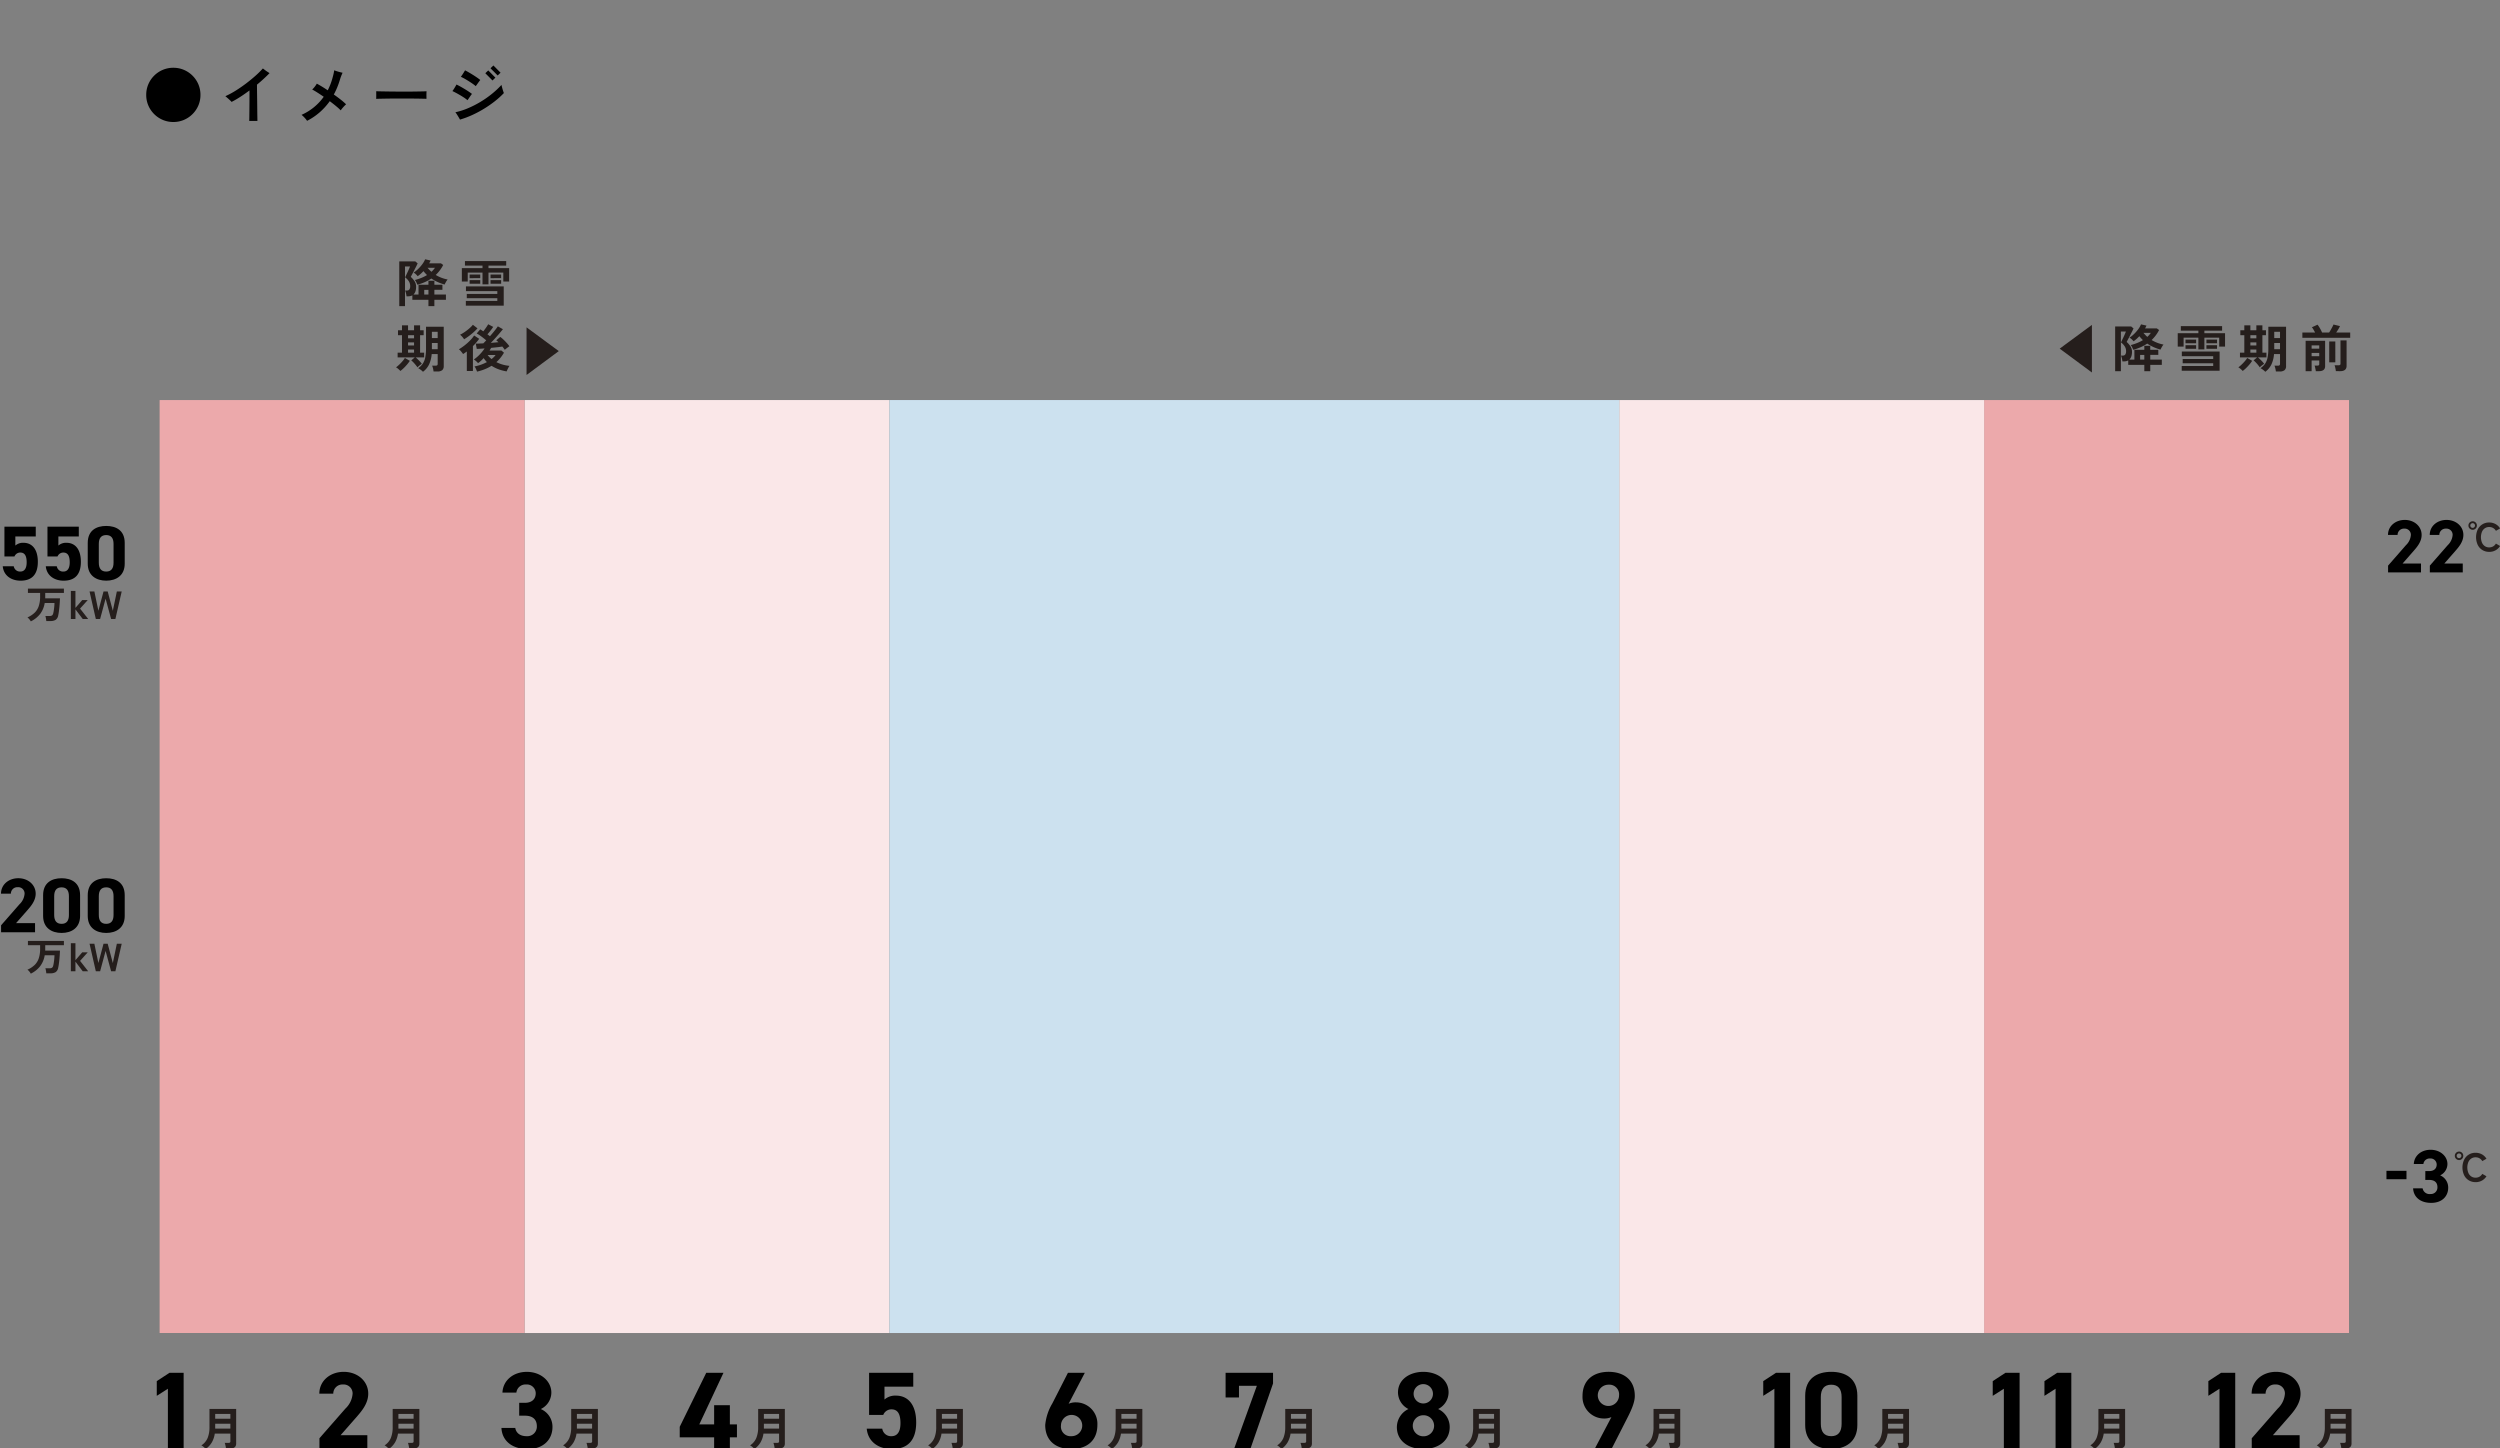
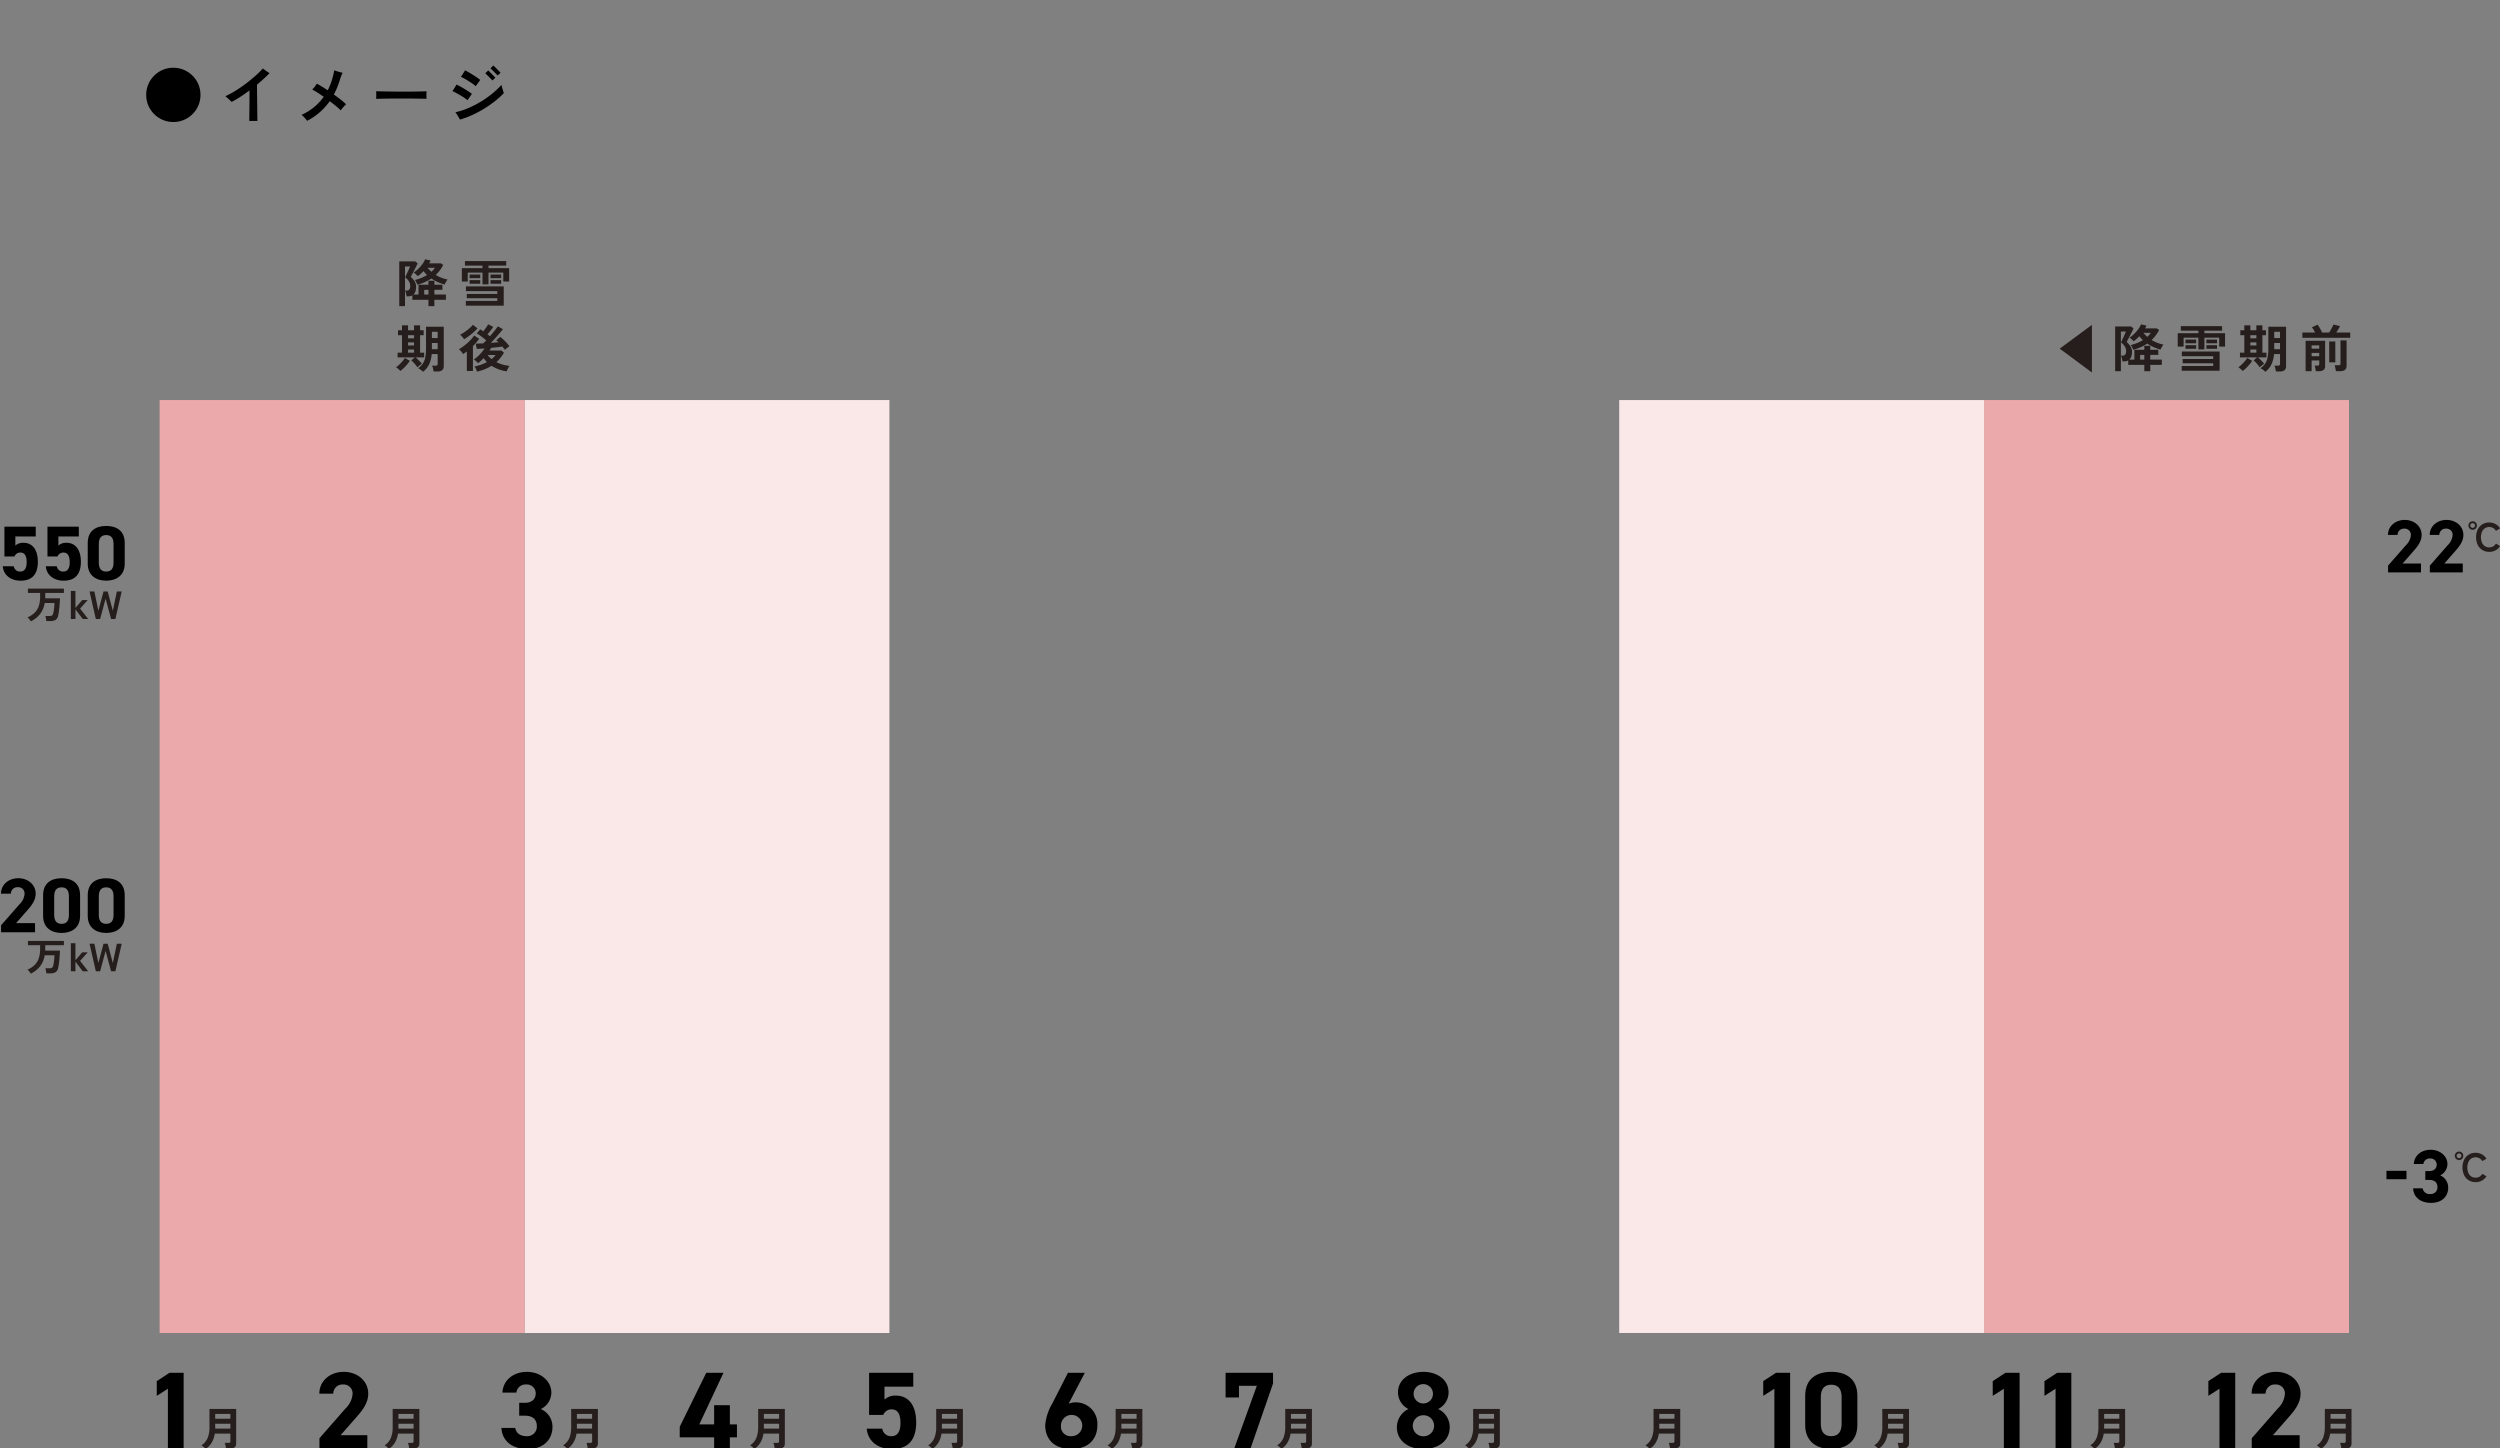
<svg xmlns="http://www.w3.org/2000/svg" width="649" height="376" viewBox="0 0 649 376">
  <rect x="0" y="0" width="649" height="376" fill="#808080" stroke="none" />
  <defs>
    <clipPath id="clip-path">
      <rect id="長方形_1903" data-name="長方形 1903" width="649" height="376" transform="translate(-3362 1970)" fill="#fff" stroke="#707070" stroke-width="1" />
    </clipPath>
  </defs>
  <g id="point_img_decarbon1-1_01" transform="translate(3362 -1970)" clip-path="url(#clip-path)">
    <g id="point_img_decarbon1-1_01-2" data-name="point_img_decarbon1-1_01" transform="translate(-3638 1789.712)">
      <path id="パス_34661" data-name="パス 34661" d="M8,.96A6.922,6.922,0,0,1,5.264.416,7.043,7.043,0,0,1,3.016-1.1,7.043,7.043,0,0,1,1.5-3.344,6.922,6.922,0,0,1,.96-6.08,6.922,6.922,0,0,1,1.5-8.816a7.043,7.043,0,0,1,1.512-2.248,7.043,7.043,0,0,1,2.248-1.512A6.922,6.922,0,0,1,8-13.12a6.922,6.922,0,0,1,2.736.544,7.043,7.043,0,0,1,2.248,1.512A7.043,7.043,0,0,1,14.5-8.816,6.922,6.922,0,0,1,15.04-6.08,6.922,6.922,0,0,1,14.5-3.344,7.043,7.043,0,0,1,12.984-1.1,7.043,7.043,0,0,1,10.736.416,6.922,6.922,0,0,1,8,.96ZM27.7.688q.016-.3.024-.944t.016-1.5q.008-.856.016-1.816t.008-1.9v-1.76q-1.2.9-2.384,1.664A24.775,24.775,0,0,1,23.12-4.256a5.166,5.166,0,0,0-.464-.472q-.32-.3-.648-.584t-.5-.432a21.825,21.825,0,0,0,2.68-1.44q1.384-.864,2.7-1.864t2.448-2.008a23.894,23.894,0,0,0,1.912-1.888q.192.16.512.4t.664.464q.344.224.552.352a40.172,40.172,0,0,1-3.264,2.992q0,.832.016,1.936t.032,2.28q.016,1.176.024,2.248t.024,1.856q.016.784.016,1.1ZM42.72.656a6.209,6.209,0,0,0-.648-.808A7.132,7.132,0,0,0,41.28-.9a13.991,13.991,0,0,0,5.76-4.688q-.832-.576-1.608-1.072t-1.384-.816a5.572,5.572,0,0,0,.632-.688,6.256,6.256,0,0,0,.568-.832A32.455,32.455,0,0,1,48.08-7.264a16.057,16.057,0,0,0,1.248-3.248q.128-.448.248-.96t.184-.992a10.827,10.827,0,0,0,1.072.36q.64.184,1.1.28-.16.336-.352.824t-.368,1.08q-.3.992-.688,1.928a18.273,18.273,0,0,1-.864,1.816q.96.672,1.8,1.336a16.092,16.092,0,0,1,1.384,1.208,7.994,7.994,0,0,0-.76.768,7.911,7.911,0,0,0-.632.8,15.381,15.381,0,0,0-1.216-1.1q-.752-.624-1.632-1.28a16.978,16.978,0,0,1-2.576,2.856A16.208,16.208,0,0,1,42.72.656Zm17.936-5.7q.016-.224.016-.608v-.768q0-.384-.016-.608.3.016,1.08.032t1.856.032q1.08.016,2.312.024t2.464.008q1.232,0,2.328-.016t1.9-.032q.8-.016,1.136-.048-.016.208-.024.592t0,.776q.008.392.008.6-.4-.016-1.176-.032T70.728-5.12q-1.032-.016-2.192-.016H66.192q-1.184,0-2.256.016t-1.928.032Q61.152-5.072,60.656-5.04ZM82.416.336q-.112-.208-.344-.6T81.6-1.032a4.418,4.418,0,0,0-.384-.536,18.3,18.3,0,0,0,3.2-1.016,25.253,25.253,0,0,0,3.216-1.624,26.315,26.315,0,0,0,3-2.08,22.365,22.365,0,0,0,2.552-2.384q.032.176.112.488t.176.648q.1.336.192.608a3.808,3.808,0,0,0,.144.368,21.184,21.184,0,0,1-2.336,2.12,29.223,29.223,0,0,1-2.8,1.944,28.84,28.84,0,0,1-3.08,1.64A23.573,23.573,0,0,1,82.416.336ZM84.368-4.7a11.084,11.084,0,0,0-1.176-.848q-.68-.432-1.4-.832t-1.344-.688a9.566,9.566,0,0,0,.544-.808q.288-.472.512-.888.48.224,1.04.536t1.128.656q.568.344,1.056.672t.792.568q-.24.3-.576.792T84.368-4.7Zm2.144-3.648a13.337,13.337,0,0,0-1.168-.864q-.672-.448-1.376-.864a14.92,14.92,0,0,0-1.328-.7q.256-.336.552-.8t.536-.88q.464.24,1.016.56t1.112.672q.56.352,1.04.688t.784.592q-.24.288-.584.776T86.512-8.352Zm4.336-1.472-.32-.328q-.272-.28-.616-.624l-.616-.616a4.261,4.261,0,0,1-.3-.32l.752-.72.32.32q.272.272.608.616t.608.616l.32.32Zm1.344-1.3-.224-.224q-.192-.192-.448-.456T91-12.32q-.264-.256-.448-.448l-.216-.224.752-.72.32.32q.272.272.608.616t.608.616l.32.32Z" transform="translate(313 211)" />
      <path id="パス_30125" data-name="パス 30125" d="M485.457,117.013H476.91V115.26l4.635-5.3a4.061,4.061,0,0,0,1.284-2.668,1.6,1.6,0,0,0-1.726-1.636,1.631,1.631,0,0,0-1.726,1.636h-2.488c0-2.317,1.967-3.894,4.354-3.894,2.488,0,4.375,1.675,4.375,3.894,0,1.772-1.2,3.154-2.087,4.166l-2.85,3.252h4.775Z" transform="translate(419.035 211.863)" />
      <path id="パス_30126" data-name="パス 30126" d="M493.8,117.013h-8.547V115.26l4.635-5.3a4.061,4.061,0,0,0,1.284-2.668,1.6,1.6,0,0,0-1.726-1.636,1.631,1.631,0,0,0-1.726,1.636H485.23c0-2.317,1.967-3.894,4.354-3.894,2.488,0,4.375,1.675,4.375,3.894,0,1.772-1.2,3.154-2.087,4.166l-2.85,3.252H493.8Z" transform="translate(421.532 211.863)" />
      <rect id="長方形_1393" data-name="長方形 1393" width="5.198" height="2.18" transform="translate(895.524 484.234)" />
      <path id="パス_30127" data-name="パス 30127" d="M485.079,234.764H486.1c1.143,0,1.926-.585,1.926-1.714a1.585,1.585,0,0,0-1.726-1.558,1.633,1.633,0,0,0-1.726,1.441h-2.488c.1-2.2,1.966-3.7,4.354-3.7,2.529,0,4.375,1.694,4.375,3.7a3.285,3.285,0,0,1-1.887,2.941,3.434,3.434,0,0,1,2.087,3.212c0,2.18-1.566,3.933-4.414,3.933-2.93,0-4.595-1.6-4.695-3.777h2.466a1.823,1.823,0,0,0,2.048,1.48,1.705,1.705,0,0,0,1.8-1.771c0-1.188-.7-1.889-2.126-1.889h-1.024Z" transform="translate(420.538 249.536)" />
      <path id="パス_30128" data-name="パス 30128" d="M463.787,291.4a5.29,5.29,0,0,0-.525-.509,2.643,2.643,0,0,0-.612-.416,4.3,4.3,0,0,0,1.627-1.924,7.383,7.383,0,0,0,.478-2.827v-4.717h6.931v8.987q0,1.3-1.609,1.3h-1.028c-.017-.14-.043-.3-.079-.492s-.077-.372-.121-.551a2.679,2.679,0,0,0-.139-.434h.98a.675.675,0,0,0,.381-.082.385.385,0,0,0,.114-.329v-1.995h-4.052a6.375,6.375,0,0,1-.75,2.258,5.647,5.647,0,0,1-1.6,1.729m2.456-7.837h3.942v-1.244h-3.942Zm0,2.557h3.942v-1.267h-3.942Z" transform="translate(414.772 265.036)" fill="#251e1c" />
      <path id="パス_30129" data-name="パス 30129" d="M418.55,291.4a5.176,5.176,0,0,0-.526-.509,2.638,2.638,0,0,0-.611-.416,4.3,4.3,0,0,0,1.627-1.924,7.385,7.385,0,0,0,.478-2.827v-4.717h6.93v8.987q0,1.3-1.609,1.3h-1.028c-.016-.14-.042-.3-.078-.492s-.077-.372-.121-.551a2.819,2.819,0,0,0-.139-.434h.98a.679.679,0,0,0,.381-.082.386.386,0,0,0,.114-.329v-1.995H420.9a6.4,6.4,0,0,1-.75,2.258,5.663,5.663,0,0,1-1.6,1.729m2.456-7.837h3.942v-1.244h-3.942Zm0,2.557h3.942v-1.267h-3.942Z" transform="translate(401.229 265.036)" fill="#251e1c" />
      <path id="パス_30130" data-name="パス 30130" d="M375.378,291.4a5.319,5.319,0,0,0-.526-.509,2.639,2.639,0,0,0-.611-.416,4.3,4.3,0,0,0,1.627-1.924,7.385,7.385,0,0,0,.477-2.827v-4.717h6.931v8.987q0,1.3-1.609,1.3h-1.028c-.017-.14-.043-.3-.079-.492s-.077-.372-.121-.551a2.685,2.685,0,0,0-.139-.434h.98a.676.676,0,0,0,.381-.082.386.386,0,0,0,.116-.329v-1.995h-4.053a6.4,6.4,0,0,1-.748,2.258,5.679,5.679,0,0,1-1.6,1.729m2.455-7.837h3.942v-1.244h-3.942Zm0,2.557h3.942v-1.267h-3.942Z" transform="translate(388.303 265.036)" fill="#251e1c" />
      <path id="パス_30131" data-name="パス 30131" d="M329.671,291.4a5.18,5.18,0,0,0-.526-.509,2.638,2.638,0,0,0-.611-.416,4.3,4.3,0,0,0,1.627-1.924,7.383,7.383,0,0,0,.478-2.827v-4.717h6.93v8.987q0,1.3-1.607,1.3h-1.029c-.016-.14-.042-.3-.078-.492s-.077-.372-.121-.551a2.688,2.688,0,0,0-.139-.434h.98a.676.676,0,0,0,.381-.082.386.386,0,0,0,.114-.329v-1.995h-4.052a6.4,6.4,0,0,1-.75,2.258,5.647,5.647,0,0,1-1.6,1.729m2.456-7.837h3.942v-1.244h-3.942Zm0,2.557h3.942v-1.267h-3.942Z" transform="translate(374.619 265.036)" fill="#251e1c" />
      <path id="パス_30132" data-name="パス 30132" d="M256.09,291.4a5.18,5.18,0,0,0-.526-.509,2.639,2.639,0,0,0-.611-.416,4.3,4.3,0,0,0,1.627-1.924,7.383,7.383,0,0,0,.478-2.827v-4.717h6.93v8.987q0,1.3-1.609,1.3h-1.028c-.016-.14-.042-.3-.078-.492s-.077-.372-.121-.551a2.825,2.825,0,0,0-.139-.434h.98a.679.679,0,0,0,.381-.082.386.386,0,0,0,.114-.329v-1.995h-4.052a6.4,6.4,0,0,1-.75,2.258,5.663,5.663,0,0,1-1.6,1.729m2.456-7.837h3.942v-1.244h-3.942Zm0,2.557h3.942v-1.267h-3.942Z" transform="translate(352.59 265.036)" fill="#251e1c" />
      <path id="パス_30133" data-name="パス 30133" d="M293.632,291.4a5.315,5.315,0,0,0-.526-.509,2.639,2.639,0,0,0-.611-.416,4.319,4.319,0,0,0,1.627-1.924,7.385,7.385,0,0,0,.477-2.827v-4.717h6.931v8.987q0,1.3-1.609,1.3h-1.028c-.017-.14-.043-.3-.079-.492s-.077-.372-.121-.551a2.687,2.687,0,0,0-.139-.434h.98a.675.675,0,0,0,.381-.082.386.386,0,0,0,.114-.329v-1.995h-4.052a6.4,6.4,0,0,1-.748,2.258,5.679,5.679,0,0,1-1.6,1.729m2.455-7.837h3.942v-1.244h-3.942Zm0,2.557h3.942v-1.267h-3.942Z" transform="translate(363.83 265.036)" fill="#251e1c" />
      <path id="パス_30134" data-name="パス 30134" d="M222.209,291.4a5.176,5.176,0,0,0-.526-.509,2.612,2.612,0,0,0-.611-.416,4.3,4.3,0,0,0,1.627-1.924,7.383,7.383,0,0,0,.478-2.827v-4.717h6.93v8.987q0,1.3-1.607,1.3h-1.028c-.017-.14-.043-.3-.079-.492s-.077-.372-.121-.551a2.684,2.684,0,0,0-.139-.434h.98a.675.675,0,0,0,.381-.082.386.386,0,0,0,.114-.329v-1.995h-4.051a6.4,6.4,0,0,1-.75,2.258,5.647,5.647,0,0,1-1.6,1.729m2.456-7.837h3.942v-1.244h-3.942Zm0,2.557h3.942v-1.267h-3.942Z" transform="translate(342.447 265.036)" fill="#251e1c" />
      <path id="パス_30135" data-name="パス 30135" d="M186.357,291.4a5.18,5.18,0,0,0-.526-.509,2.612,2.612,0,0,0-.611-.416,4.3,4.3,0,0,0,1.627-1.924,7.384,7.384,0,0,0,.478-2.827v-4.717h6.93v8.987q0,1.3-1.607,1.3h-1.028c-.017-.14-.043-.3-.079-.492s-.077-.372-.121-.551a2.685,2.685,0,0,0-.139-.434h.98a.676.676,0,0,0,.381-.082.386.386,0,0,0,.114-.329v-1.995H188.7a6.4,6.4,0,0,1-.75,2.258,5.647,5.647,0,0,1-1.6,1.729m2.456-7.837h3.942v-1.244h-3.942Zm0,2.557h3.942v-1.267h-3.942Z" transform="translate(331.713 265.036)" fill="#251e1c" />
      <path id="パス_30136" data-name="パス 30136" d="M150.787,291.4a5.176,5.176,0,0,0-.526-.509,2.639,2.639,0,0,0-.611-.416,4.3,4.3,0,0,0,1.627-1.924,7.383,7.383,0,0,0,.478-2.827v-4.717h6.93v8.987q0,1.3-1.609,1.3h-1.028c-.016-.14-.042-.3-.078-.492s-.077-.372-.122-.551a2.563,2.563,0,0,0-.139-.434h.98a.673.673,0,0,0,.381-.082.386.386,0,0,0,.116-.329v-1.995h-4.051a6.428,6.428,0,0,1-.75,2.258,5.663,5.663,0,0,1-1.6,1.729m2.456-7.837h3.942v-1.244h-3.942Zm0,2.557h3.942v-1.267h-3.942Z" transform="translate(321.063 265.036)" fill="#251e1c" />
      <path id="パス_30137" data-name="パス 30137" d="M113.433,291.4a5.288,5.288,0,0,0-.525-.509,2.643,2.643,0,0,0-.612-.416,4.3,4.3,0,0,0,1.627-1.924,7.384,7.384,0,0,0,.478-2.827v-4.717h6.931v8.987q0,1.3-1.609,1.3H118.7c-.017-.14-.043-.3-.079-.492s-.077-.372-.121-.551a2.686,2.686,0,0,0-.139-.434h.98a.676.676,0,0,0,.381-.082.386.386,0,0,0,.114-.329v-1.995H115.78a6.377,6.377,0,0,1-.75,2.258,5.647,5.647,0,0,1-1.6,1.729m2.456-7.837h3.942v-1.244h-3.942Zm0,2.557h3.942v-1.267h-3.942Z" transform="translate(309.88 265.036)" fill="#251e1c" />
      <path id="パス_30138" data-name="パス 30138" d="M77.769,291.4a5.177,5.177,0,0,0-.526-.509,2.639,2.639,0,0,0-.611-.416,4.3,4.3,0,0,0,1.627-1.924,7.385,7.385,0,0,0,.477-2.827v-4.717h6.931v8.987q0,1.3-1.609,1.3H83.03c-.017-.14-.042-.3-.078-.492s-.077-.372-.121-.551a2.549,2.549,0,0,0-.14-.434h.98a.67.67,0,0,0,.381-.082.382.382,0,0,0,.116-.329v-1.995H80.116a6.428,6.428,0,0,1-.75,2.258,5.647,5.647,0,0,1-1.6,1.729m2.456-7.837h3.942v-1.244H80.225Zm0,2.557h3.942v-1.267H80.225Z" transform="translate(299.203 265.036)" fill="#251e1c" />
      <path id="パス_30139" data-name="パス 30139" d="M447.973,293.33h-4.087v-15.4L441,279.768v-3.823l3.3-2.152h3.677Z" transform="translate(408.29 262.876)" />
      <path id="パス_30140" data-name="パス 30140" d="M462.108,293.389H449.676v-2.548l6.741-7.7a5.9,5.9,0,0,0,1.869-3.879,2.324,2.324,0,0,0-2.51-2.378,2.372,2.372,0,0,0-2.51,2.378h-3.619c0-3.369,2.86-5.663,6.333-5.663,3.619,0,6.363,2.435,6.363,5.663,0,2.577-1.752,4.587-3.035,6.059l-4.145,4.729h6.947Z" transform="translate(410.879 262.818)" />
      <path id="パス_30141" data-name="パス 30141" d="M404.895,293.33h-4.087v-15.4l-2.888,1.841v-3.823l3.3-2.152h3.677Z" transform="translate(395.393 262.876)" />
      <path id="パス_30142" data-name="パス 30142" d="M415.228,293.33h-4.087v-15.4l-2.889,1.841v-3.823l3.3-2.152h3.677Z" transform="translate(398.486 262.876)" />
      <path id="パス_30143" data-name="パス 30143" d="M359.048,293.33h-4.087v-15.4l-2.889,1.841v-3.823l3.3-2.152h3.677Z" transform="translate(381.667 262.876)" />
      <path id="パス_30144" data-name="パス 30144" d="M373.993,287.414c0,4.388-3.152,6.229-6.771,6.229s-6.771-1.841-6.771-6.229v-7.587c0-4.588,3.152-6.229,6.771-6.229s6.771,1.641,6.771,6.2Zm-6.771-10.476c-1.839,0-2.714,1.133-2.714,3.228v6.909c0,2.095.876,3.228,2.714,3.228,1.81,0,2.685-1.133,2.685-3.228v-6.909c0-2.095-.875-3.228-2.685-3.228" transform="translate(384.175 262.818)" />
-       <path id="パス_30145" data-name="パス 30145" d="M323.467,285.348a4.642,4.642,0,0,1-1.956.368,5.584,5.584,0,0,1-5.546-5.833c0-4.332,3.035-6.285,6.771-6.285,3.764,0,6.8,1.926,6.8,6.257,0,1.529-.729,3.341-1.867,5.578l-4.057,7.956h-4.378Zm-.73-8.41a2.761,2.761,0,1,0,2.714,2.774,2.52,2.52,0,0,0-2.714-2.774" transform="translate(370.857 262.818)" />
      <path id="パス_30146" data-name="パス 30146" d="M281.88,283.253a4.862,4.862,0,0,1-2.714-4.3c0-3.454,3.152-5.351,6.567-5.351,3.443,0,6.567,1.9,6.567,5.351a4.862,4.862,0,0,1-2.714,4.3,5.147,5.147,0,0,1,3.005,4.7c0,3.653-3.122,5.69-6.858,5.69s-6.858-2.037-6.858-5.69a5.245,5.245,0,0,1,3.006-4.7m3.853,7.079a2.733,2.733,0,1,0,0-5.464,2.732,2.732,0,1,0,0,5.464m0-8.523a2.5,2.5,0,0,0,2.51-2.464,2.511,2.511,0,1,0-2.51,2.464" transform="translate(359.752 262.818)" />
      <path id="パス_30147" data-name="パス 30147" d="M244.657,280.193v-6.4h12.317v2.774l-5.808,16.761h-4.232l5.837-16.167h-4.64v3.03Z" transform="translate(349.507 262.876)" />
      <path id="パス_30148" data-name="パス 30148" d="M214.691,281.835a4.476,4.476,0,0,1,1.956-.368,5.561,5.561,0,0,1,5.516,5.833c0,4.332-3.005,6.285-6.741,6.285-3.764,0-6.8-1.926-6.8-6.258a13.318,13.318,0,0,1,1.839-5.577l4.057-7.956h4.378Zm.73,8.41a2.761,2.761,0,1,0-2.714-2.774,2.5,2.5,0,0,0,2.714,2.774" transform="translate(338.719 262.876)" />
      <path id="パス_30149" data-name="パス 30149" d="M177.249,284.723h-3.677V273.794h11.47v3.6H177.57v3.342a4.184,4.184,0,0,1,2.977-1.02c3.094,0,5.253,2.293,5.253,6.965,0,4.615-2.16,6.909-6.3,6.909-3.385,0-6.216-1.84-6.537-5.294h4.028a2.3,2.3,0,0,0,2.393,1.953c1.459,0,2.335-1.076,2.335-3.369,0-2.378-.7-3.6-2.335-3.6a2.264,2.264,0,0,0-2.131,1.444" transform="translate(328.042 262.876)" />
      <path id="パス_30150" data-name="パス 30150" d="M146.954,273.794l-6.275,13.391h3.853V282.2h4.085v4.983h1.839v3.369h-1.839v2.775h-4.085v-2.775H135.6v-2.746l6.887-14.015Z" transform="translate(316.857 262.876)" />
      <path id="パス_30151" data-name="パス 30151" d="M104.592,281.639h1.489c1.663,0,2.8-.85,2.8-2.491a2.3,2.3,0,0,0-2.51-2.266,2.374,2.374,0,0,0-2.51,2.1h-3.619c.147-3.2,2.86-5.379,6.333-5.379,3.677,0,6.363,2.462,6.363,5.379a4.773,4.773,0,0,1-2.744,4.275,4.989,4.989,0,0,1,3.035,4.671c0,3.17-2.277,5.72-6.42,5.72-4.261,0-6.684-2.322-6.83-5.494h3.59c.2,1.246,1.167,2.152,2.977,2.152a2.48,2.48,0,0,0,2.626-2.575c0-1.728-1.021-2.747-3.093-2.747h-1.489Z" transform="translate(306.193 262.818)" />
      <path id="パス_30152" data-name="パス 30152" d="M76.059,293.389H63.627v-2.548l6.741-7.7a5.9,5.9,0,0,0,1.869-3.879,2.324,2.324,0,0,0-2.51-2.378,2.372,2.372,0,0,0-2.51,2.378H63.6c0-3.369,2.86-5.663,6.333-5.663,3.619,0,6.363,2.435,6.363,5.663,0,2.577-1.752,4.587-3.035,6.059l-4.145,4.729h6.947Z" transform="translate(295.3 262.818)" />
      <path id="パス_30153" data-name="パス 30153" d="M41.166,291.4a5.286,5.286,0,0,0-.525-.509,2.643,2.643,0,0,0-.612-.416,4.3,4.3,0,0,0,1.627-1.924,7.384,7.384,0,0,0,.478-2.827v-4.717h6.93v8.987q0,1.3-1.607,1.3H46.428c-.017-.14-.043-.3-.079-.492s-.077-.372-.121-.551a2.686,2.686,0,0,0-.139-.434h.98a.676.676,0,0,0,.381-.082.386.386,0,0,0,.114-.329v-1.995H43.513a6.4,6.4,0,0,1-.75,2.258,5.647,5.647,0,0,1-1.6,1.729m2.456-7.837h3.942v-1.244H43.622Zm0,2.557h3.942v-1.267H43.622Z" transform="translate(288.244 265.036)" fill="#251e1c" />
      <path id="パス_30154" data-name="パス 30154" d="M38.095,293.33H34.008v-15.4l-2.889,1.841v-3.823l3.3-2.152h3.677Z" transform="translate(285.577 262.876)" />
      <path id="パス_30155" data-name="パス 30155" d="M6.155,125.627a3.5,3.5,0,0,0-.383-.556,2.629,2.629,0,0,0-.49-.474,6.428,6.428,0,0,0,1.862-1.215,4.3,4.3,0,0,0,1.078-1.74,7.861,7.861,0,0,0,.353-2.517v-.877H5.408v-1.123h9.345v1.123H9.9v1.143c0,.088,0,.173-.01.255h3.831c-.008.305-.023.66-.047,1.062s-.058.815-.1,1.24-.088.83-.142,1.215-.11.709-.173.976a1.709,1.709,0,0,1-.659,1.091,2.45,2.45,0,0,1-1.341.307H10.175c-.008-.123-.023-.266-.048-.429s-.052-.325-.083-.485a2.252,2.252,0,0,0-.11-.394h1.072a1.142,1.142,0,0,0,.664-.148.969.969,0,0,0,.305-.546c.042-.156.082-.351.121-.582s.073-.476.105-.735.056-.508.073-.75.026-.447.026-.617H9.765a6.339,6.339,0,0,1-1.179,2.833,6.909,6.909,0,0,1-2.431,1.944" transform="translate(277.841 215.972)" fill="#251e1c" />
      <path id="パス_30156" data-name="パス 30156" d="M13.956,124.865v-7.278h1.189v4.4l1.758-2.031h1.431l-1.989,2.214,2.105,2.695h-1.42l-1.884-2.491v2.491Z" transform="translate(280.438 216.11)" fill="#251e1c" />
      <path id="パス_30157" data-name="パス 30157" d="M19.32,124.835l-1.631-7.145h1.251l1.042,5.012,1.337-5.012H22.4l1.336,5.012,1.042-5.012h1.263L24.4,124.835H23.287l-1.431-5.278-1.42,5.278Z" transform="translate(281.556 216.141)" fill="#251e1c" />
      <path id="パス_30158" data-name="パス 30158" d="M3.393,112.484H.785V104.74H8.919v2.547h-5.3v2.369a2.97,2.97,0,0,1,2.112-.722c2.195,0,3.727,1.626,3.727,4.935,0,3.272-1.532,4.9-4.471,4.9-2.4,0-4.41-1.3-4.638-3.751H3.207A1.627,1.627,0,0,0,4.9,116.4c1.034,0,1.657-.763,1.657-2.387,0-1.687-.5-2.549-1.657-2.549a1.606,1.606,0,0,0-1.511,1.024" transform="translate(276.365 212.264)" />
      <path id="パス_30159" data-name="パス 30159" d="M11.991,112.484H9.383V104.74h8.134v2.547h-5.3v2.369a2.97,2.97,0,0,1,2.112-.722c2.195,0,3.727,1.626,3.727,4.935,0,3.272-1.532,4.9-4.471,4.9-2.4,0-4.41-1.3-4.638-3.751h2.857a1.627,1.627,0,0,0,1.7,1.384c1.034,0,1.657-.763,1.657-2.387,0-1.687-.5-2.549-1.657-2.549a1.606,1.606,0,0,0-1.511,1.024" transform="translate(278.939 212.264)" />
      <path id="パス_30160" data-name="パス 30160" d="M26.929,114.392c0,3.111-2.236,4.415-4.8,4.415s-4.8-1.3-4.8-4.415v-5.377c0-3.251,2.235-4.414,4.8-4.414s4.8,1.163,4.8,4.395Zm-4.8-7.423c-1.306,0-1.926.8-1.926,2.287v4.9c0,1.485.62,2.288,1.926,2.288,1.282,0,1.9-.8,1.9-2.288v-4.9c0-1.484-.62-2.287-1.9-2.287" transform="translate(281.447 212.222)" />
      <path id="パス_30161" data-name="パス 30161" d="M6.155,196.007a3.5,3.5,0,0,0-.383-.556,2.629,2.629,0,0,0-.49-.474,6.428,6.428,0,0,0,1.862-1.215,4.3,4.3,0,0,0,1.078-1.74,7.861,7.861,0,0,0,.353-2.517v-.877H5.408v-1.123h9.345v1.123H9.9v1.143c0,.088,0,.173-.01.255h3.831c-.008.305-.023.66-.047,1.062s-.058.815-.1,1.24-.088.83-.142,1.215-.11.709-.173.976a1.709,1.709,0,0,1-.659,1.092,2.45,2.45,0,0,1-1.341.307H10.175c-.008-.123-.023-.266-.048-.429s-.052-.325-.083-.485a2.252,2.252,0,0,0-.11-.394h1.072a1.142,1.142,0,0,0,.664-.148.969.969,0,0,0,.305-.546c.042-.156.082-.351.121-.582s.073-.476.105-.735.056-.508.073-.75.026-.447.026-.617H9.765a6.339,6.339,0,0,1-1.179,2.833,6.909,6.909,0,0,1-2.431,1.944" transform="translate(277.841 237.042)" fill="#251e1c" />
      <path id="パス_30162" data-name="パス 30162" d="M13.956,195.246v-7.278h1.189v4.4l1.758-2.031h1.431l-1.989,2.214,2.105,2.695h-1.42l-1.884-2.491v2.491Z" transform="translate(280.438 237.181)" fill="#251e1c" />
      <path id="パス_30163" data-name="パス 30163" d="M19.32,195.215l-1.631-7.145h1.251l1.042,5.012,1.337-5.012H22.4l1.336,5.012,1.042-5.012h1.263L24.4,195.215H23.287l-1.431-5.278-1.42,5.278Z" transform="translate(281.556 237.212)" fill="#251e1c" />
      <path id="パス_30164" data-name="パス 30164" d="M8.838,189.007H.021V187.2L4.8,181.743a4.182,4.182,0,0,0,1.324-2.749,1.647,1.647,0,0,0-1.78-1.684,1.68,1.68,0,0,0-1.78,1.684H0c0-2.387,2.028-4.013,4.492-4.013,2.566,0,4.511,1.726,4.511,4.013,0,1.827-1.241,3.251-2.152,4.294l-2.941,3.351H8.838Z" transform="translate(276.26 233.293)" />
      <path id="パス_30165" data-name="パス 30165" d="M18.013,184.772c0,3.111-2.238,4.415-4.8,4.415s-4.8-1.3-4.8-4.415V179.4c0-3.251,2.234-4.414,4.8-4.414s4.8,1.163,4.8,4.395Zm-4.8-7.423c-1.306,0-1.924.8-1.924,2.287v4.9c0,1.485.619,2.288,1.924,2.288,1.284,0,1.9-.8,1.9-2.288v-4.9c0-1.484-.619-2.287-1.9-2.287" transform="translate(278.777 233.293)" />
      <path id="パス_30166" data-name="パス 30166" d="M26.929,184.772c0,3.111-2.236,4.415-4.8,4.415s-4.8-1.3-4.8-4.415V179.4c0-3.251,2.235-4.414,4.8-4.414s4.8,1.163,4.8,4.395Zm-4.8-7.423c-1.306,0-1.926.8-1.926,2.287v4.9c0,1.485.62,2.288,1.926,2.288,1.282,0,1.9-.8,1.9-2.288v-4.9c0-1.484-.62-2.287-1.9-2.287" transform="translate(281.447 233.293)" />
-       <path id="パス_30168" data-name="パス 30168" d="M105,64.923l8.364,6.168L105,77.287Z" transform="translate(307.695 200.343)" fill="#251e1c" />
      <path id="パス_34664" data-name="パス 34664" d="M3638-2020.8V-2263h94.729v136.58h0V-2020.8Z" transform="translate(-3225.834 2547.141)" fill="#fae7e8" stroke="rgba(0,0,0,0)" stroke-width="1" />
      <path id="パス_34662" data-name="パス 34662" d="M3638-2903.8V-3146h94.732v214.8l-.006-.007v27.4Z" transform="translate(-3320.561 3430.141)" fill="#eca9ab" stroke="rgba(0,0,0,0)" stroke-width="1" />
      <path id="パス_34665" data-name="パス 34665" d="M3638-2020.8V-2263h94.729v187.28h0v54.918Z" transform="translate(-2846.925 2547.141)" fill="#eca9ab" stroke="rgba(0,0,0,0)" stroke-width="1" />
      <path id="パス_34666" data-name="パス 34666" d="M3638-2020.8V-2263h94.729v114.373l0,0v127.82Z" transform="translate(-2941.651 2547.141)" fill="#fae7e8" stroke="rgba(0,0,0,0)" stroke-width="1" />
-       <path id="パス_34663" data-name="パス 34663" d="M3638-2903.8V-3146h189.456v116.641l-.006,0V-2903.8Z" transform="translate(-3131.106 3430.141)" fill="#cce1ef" stroke="rgba(0,0,0,0)" stroke-width="1" />
      <rect id="長方形_1397" data-name="長方形 1397" width="568.364" height="242.196" transform="translate(317.439 284.141)" fill="none" />
      <path id="パス_30225" data-name="パス 30225" d="M491.343,231.8a1.057,1.057,0,0,1-.78-.327,1.078,1.078,0,0,1-.324-.78,1.1,1.1,0,0,1,1.1-1.1h0a1.048,1.048,0,0,1,.78.322,1.071,1.071,0,0,1,.317.78,1.092,1.092,0,0,1-.317.78,1.038,1.038,0,0,1-.78.327m0-.5a.575.575,0,0,0,.425-.177.6.6,0,0,0,.179-.437.575.575,0,0,0-.179-.431.611.611,0,1,0-.444,1.045h.019m4.288,6.227a3.324,3.324,0,0,1-1.759-.468,3.243,3.243,0,0,1-1.21-1.325,4.824,4.824,0,0,1,0-4.028,3.218,3.218,0,0,1,2.969-1.8,3.338,3.338,0,0,1,1.646.405,3.163,3.163,0,0,1,1.181,1.134l-1.081.622a2.083,2.083,0,0,0-.722-.728,2,2,0,0,0-1.024-.26,1.957,1.957,0,0,0-1.129.327,2.1,2.1,0,0,0-.747.925,3.779,3.779,0,0,0,0,2.786,2.111,2.111,0,0,0,.747.926,1.966,1.966,0,0,0,1.129.326,2,2,0,0,0,1.024-.26,2.083,2.083,0,0,0,.722-.728l1.081.624a3.22,3.22,0,0,1-1.181,1.123,3.338,3.338,0,0,1-1.646.405" transform="translate(423.032 249.642)" fill="#251e1c" />
      <path id="パス_30226" data-name="パス 30226" d="M494.062,105.878a1.052,1.052,0,0,1-.78-.327,1.078,1.078,0,0,1-.324-.78,1.1,1.1,0,0,1,1.1-1.1h0a1.047,1.047,0,0,1,.78.322,1.071,1.071,0,0,1,.317.78,1.092,1.092,0,0,1-.317.78,1.039,1.039,0,0,1-.78.327m0-.5a.575.575,0,0,0,.425-.177.592.592,0,0,0,.178-.437.579.579,0,0,0-.178-.431.611.611,0,1,0-.444,1.045h.02m4.288,6.227a3.32,3.32,0,0,1-1.758-.468,3.243,3.243,0,0,1-1.21-1.325,4.825,4.825,0,0,1,0-4.028,3.219,3.219,0,0,1,2.968-1.8,3.347,3.347,0,0,1,1.648.405,3.158,3.158,0,0,1,1.18,1.134l-1.081.622a2.051,2.051,0,0,0-.722-.728,1.99,1.99,0,0,0-1.024-.26,1.956,1.956,0,0,0-1.128.327,2.113,2.113,0,0,0-.748.925,3.792,3.792,0,0,0,0,2.786,2.124,2.124,0,0,0,.748.926,1.965,1.965,0,0,0,1.128.326,1.99,1.99,0,0,0,1.024-.26,2.05,2.05,0,0,0,.722-.728l1.081.624a3.2,3.2,0,0,1-1.18,1.123,3.346,3.346,0,0,1-1.648.405" transform="translate(423.846 211.943)" fill="#251e1c" />
      <path id="パス_30257" data-name="パス 30257" d="M79.567,63.492V51.873h4.162l.615.516c-.082.186-.205.44-.369.768s-.342.674-.531,1.045-.369.711-.533,1.02-.282.533-.355.674a5.64,5.64,0,0,1,1,1.164,2.561,2.561,0,0,1,.382,1.389,3.559,3.559,0,0,1-.185,1.245,2.015,2.015,0,0,1-.5.781h1.311v-2.54H87.14V56.9h1.542v1.033h2.087v1.321H88.682v1.219h3v1.363h-3v1.654H87.14V61.838H82.965V60.687a2.257,2.257,0,0,1-1.091.251H81.45a5.158,5.158,0,0,0-.135-.787,4.1,4.1,0,0,0-.233-.721h.505a.716.716,0,0,0,.607-.278,1.477,1.477,0,0,0,.212-.886,2.257,2.257,0,0,0-.348-1.218,3.944,3.944,0,0,0-.976-1.033c.055-.105.144-.287.266-.55s.255-.541.4-.846.269-.589.382-.854a5.733,5.733,0,0,0,.226-.582h-1.3V63.492Zm4.695-5.572c-.064-.168-.149-.364-.253-.589a2.768,2.768,0,0,0-.4-.628,13.062,13.062,0,0,0,1.7-.55,9.893,9.893,0,0,0,1.466-.735q-.246-.238-.477-.49c-.155-.168-.3-.343-.451-.529a10.11,10.11,0,0,1-.735.721,8.32,8.32,0,0,1-.764.6,4.879,4.879,0,0,0-.505-.543,2.276,2.276,0,0,0-.559-.383,8.318,8.318,0,0,0,1.228-1,9.865,9.865,0,0,0,1.056-1.216,5.789,5.789,0,0,0,.716-1.251l1.42.318q-.082.185-.172.363c-.06.12-.125.242-.2.365h3.056l.587.424a9.426,9.426,0,0,1-1.939,2.594,8.957,8.957,0,0,0,3.083,1.177,4.432,4.432,0,0,0-.45.669q-.218.39-.327.642a11.655,11.655,0,0,1-3.451-1.562,10.95,10.95,0,0,1-1.685.933,12.123,12.123,0,0,1-1.944.668m1.788,2.555h1.091V59.258H86.05Zm1.869-5.9q.259-.238.491-.5a5.3,5.3,0,0,0,.422-.535h-1.91c.156.186.314.364.478.535s.335.338.518.5" transform="translate(300.082 196.273)" fill="#251e1c" />
      <path id="パス_30258" data-name="パス 30258" d="M97.431,57.722V54.677H93.6v2.317H92.07V53.513h5.361v-.648H92.874V51.686h10.711v1.179h-4.6v.648h5.363v3.481h-1.515V54.677H98.987v3.044Zm-4.324,5.544V62.036h8.172v-.715H93.352V60.21h7.926v-.729H93.134V58.265h9.809v5Zm.982-8.085h2.756v.939H94.089Zm0,1.455h2.756v.926H94.089Zm5.429-1.455h2.756v.939H99.518Zm0,1.455h2.756v.926H99.518Z" transform="translate(303.825 196.38)" fill="#251e1c" />
      <path id="パス_30259" data-name="パス 30259" d="M80.049,76.368a5.51,5.51,0,0,0-.552-.537,3.589,3.589,0,0,0-.58-.416,4.511,4.511,0,0,0,.551-.43c.214-.191.434-.4.663-.635s.438-.47.634-.708a4.573,4.573,0,0,0,.457-.648l1.282.741a8.5,8.5,0,0,1-.737.986c-.292.339-.589.656-.894.946a7.875,7.875,0,0,1-.825.7m4.435-.939c-.129-.195-.286-.405-.472-.635s-.381-.447-.58-.656a6.743,6.743,0,0,0-.56-.522l.928-.767H79.339V71.618h1.132v-4.54H79.434V65.807h1.037V64.523h1.57v1.284H83.6V64.523h1.568v1.284h.928v1.271h-.928v4.54h1.051v1.231h-2.21a6.626,6.626,0,0,1,.565.5c.205.2.4.4.594.608a5.066,5.066,0,0,1,.451.55c-.083.053-.2.134-.348.244s-.3.227-.444.352a2.772,2.772,0,0,0-.339.33M82.041,67.9H83.6v-.821H82.041Zm0,1.84H83.6v-.794H82.041Zm0,1.879H83.6V70.8H82.041Zm3.875,4.962a4,4,0,0,0-.567-.5,5.633,5.633,0,0,0-.676-.444,4.488,4.488,0,0,0,1.188-1.158,4.387,4.387,0,0,0,.647-1.615,11.8,11.8,0,0,0,.2-2.349V64.893h4.6V75.084a1.364,1.364,0,0,1-.39,1.072,1.9,1.9,0,0,1-1.276.344h-.981a5.551,5.551,0,0,0-.138-.787,3.831,3.831,0,0,0-.233-.721h.9a.62.62,0,0,0,.422-.113.435.435,0,0,0,.123-.337V71.988H88.179a7.813,7.813,0,0,1-.689,2.705,5.19,5.19,0,0,1-1.575,1.887m2.318-8.762h1.5V66.2h-1.5Zm0,2.9h1.5V69.1h-1.5Z" transform="translate(299.887 200.223)" fill="#251e1c" />
      <path id="パス_30260" data-name="パス 30260" d="M93.54,76.432V71.376c-.164.114-.325.23-.485.344s-.318.221-.483.317c-.146-.2-.32-.43-.525-.681a2.706,2.706,0,0,0-.567-.55A14.3,14.3,0,0,0,92.946,69.8a13.937,13.937,0,0,0,1.412-1.257,8.521,8.521,0,0,0,1.078-1.318l1.311.86a13.852,13.852,0,0,1-1.624,1.892v6.459ZM92.833,68.2a5.4,5.4,0,0,0-.457-.609,3.769,3.769,0,0,0-.594-.569,9.624,9.624,0,0,0,.9-.509c.327-.207.646-.434.963-.681s.6-.492.858-.735a5.154,5.154,0,0,0,.607-.654l1.2.925A13.332,13.332,0,0,1,95.268,66.4q-.594.53-1.223.993a14.326,14.326,0,0,1-1.212.808m3.356,8.4a6.29,6.29,0,0,0-.269-.682,2.99,2.99,0,0,0-.386-.667,10.409,10.409,0,0,0,1.615-.424,10.927,10.927,0,0,0,1.6-.7c-.155-.159-.3-.324-.443-.5s-.275-.351-.4-.535a9.618,9.618,0,0,1-.717.72,6.658,6.658,0,0,1-.743.589,3.634,3.634,0,0,0-.505-.522,4.94,4.94,0,0,0-.572-.43,9.56,9.56,0,0,0,1.507-1.284,10.389,10.389,0,0,0,1.276-1.588c-.438.035-.832.064-1.188.086s-.635.034-.846.034l-.257-1.363c.235,0,.522-.008.858-.021s.7-.029,1.093-.047c.1-.1.217-.21.347-.343s.27-.278.416-.437c-.226-.2-.489-.42-.784-.648s-.591-.448-.889-.655a5.993,5.993,0,0,0-.8-.483l.915-1.072c.127.07.256.151.389.238s.27.182.416.278c.22-.282.446-.591.683-.926s.431-.639.587-.913l1.3.689q-.29.437-.7.965t-.8.954l.339.257.316.246c.409-.468.8-.937,1.179-1.409s.665-.86.867-1.159l1.311.741c-.238.3-.534.657-.887,1.072s-.729.841-1.119,1.277-.769.836-1.133,1.2c.356-.027.7-.055,1.036-.087s.651-.06.943-.084a5.818,5.818,0,0,0-.561-.5l1.037-.873a7.53,7.53,0,0,1,.852.715c.305.292.594.589.867.894a8.311,8.311,0,0,1,.655.813,4.2,4.2,0,0,0-.373.259c-.16.12-.318.239-.47.364s-.273.225-.356.3c-.082-.123-.178-.256-.287-.4s-.226-.292-.355-.451q-.53.094-1.3.179t-1.6.165c-.062.116-.13.227-.195.338s-.14.226-.212.351h3.069l.668.569a10.836,10.836,0,0,1-.9,1.316,8.7,8.7,0,0,1-1.077,1.13,9.413,9.413,0,0,0,3.411.967,5.627,5.627,0,0,0-.43.742c-.133.273-.234.507-.307.7a11.493,11.493,0,0,1-2.066-.537,8.887,8.887,0,0,1-1.848-.92,11.992,11.992,0,0,1-1.727.874,13.076,13.076,0,0,1-2.039.634m3.766-3.255c.207-.168.4-.338.578-.511a3.223,3.223,0,0,0,.457-.548h-2.06a5.448,5.448,0,0,0,1.024,1.059" transform="translate(303.648 200.159)" fill="#251e1c" />
      <path id="パス_30261" data-name="パス 30261" d="M411.3,70.6l8.364-6.168V76.792Z" transform="translate(399.397 200.195)" fill="#251e1c" />
      <path id="パス_30262" data-name="パス 30262" d="M422.377,76.492V64.873h4.162l.615.516c-.082.186-.205.44-.369.768s-.342.674-.531,1.045-.369.711-.533,1.02-.282.533-.355.674a5.64,5.64,0,0,1,1,1.164,2.561,2.561,0,0,1,.382,1.389,3.559,3.559,0,0,1-.185,1.245,2.015,2.015,0,0,1-.5.781h1.311v-2.54h2.578V69.9h1.542v1.033h2.087v1.321h-2.087v1.219h3v1.363h-3v1.654H429.95V74.838h-4.175V73.687a2.257,2.257,0,0,1-1.091.251h-.424a5.155,5.155,0,0,0-.135-.787,4.1,4.1,0,0,0-.233-.721h.505a.716.716,0,0,0,.607-.278,1.476,1.476,0,0,0,.212-.886,2.257,2.257,0,0,0-.348-1.218,3.943,3.943,0,0,0-.976-1.033c.055-.105.144-.287.266-.55s.255-.541.4-.846.269-.589.382-.854a5.721,5.721,0,0,0,.226-.582h-1.3V76.492Zm4.695-5.572c-.064-.168-.149-.364-.253-.589a2.77,2.77,0,0,0-.4-.628,13.066,13.066,0,0,0,1.7-.55,9.892,9.892,0,0,0,1.466-.735q-.246-.238-.477-.49c-.155-.168-.3-.343-.451-.529a10.124,10.124,0,0,1-.735.721,8.328,8.328,0,0,1-.764.6,4.879,4.879,0,0,0-.505-.543,2.275,2.275,0,0,0-.559-.383,8.317,8.317,0,0,0,1.228-1,9.861,9.861,0,0,0,1.056-1.216,5.79,5.79,0,0,0,.716-1.251l1.42.318q-.082.185-.172.363c-.06.12-.125.242-.2.365H433.2l.587.424a9.429,9.429,0,0,1-1.939,2.594,8.957,8.957,0,0,0,3.083,1.177,4.436,4.436,0,0,0-.45.669q-.218.39-.327.642A11.655,11.655,0,0,1,430.7,69.32a10.949,10.949,0,0,1-1.685.933,12.12,12.12,0,0,1-1.944.668m1.788,2.555h1.091V72.258H428.86Zm1.868-5.9q.259-.238.491-.5a5.3,5.3,0,0,0,.422-.535h-1.91c.156.186.314.364.478.535s.335.338.518.5" transform="translate(402.715 200.165)" fill="#251e1c" />
      <path id="パス_30263" data-name="パス 30263" d="M440.241,70.722V67.677h-3.833v2.317H434.88V66.513h5.361v-.648h-4.556V64.686H446.4v1.179h-4.6v.648h5.363v3.481h-1.515V67.677H441.8v3.044Zm-4.324,5.544V75.036h8.172v-.715h-7.925V73.21h7.925v-.729h-8.143V71.265h9.809v5Zm.982-8.085h2.756v.939H436.9Zm0,1.455h2.756v.926H436.9Zm5.43-1.455h2.756v.939h-2.756Zm0,1.455h2.756v.926h-2.756Z" transform="translate(406.458 200.272)" fill="#251e1c" />
      <path id="パス_30264" data-name="パス 30264" d="M448.121,76.368a5.38,5.38,0,0,0-.552-.537,3.535,3.535,0,0,0-.58-.416,4.5,4.5,0,0,0,.552-.43c.214-.191.434-.4.661-.635s.438-.47.635-.708a4.657,4.657,0,0,0,.456-.648l1.283.741a8.358,8.358,0,0,1-.737.986c-.292.339-.589.656-.893.946a8.006,8.006,0,0,1-.826.7m4.435-.939c-.129-.195-.286-.405-.47-.635s-.381-.447-.581-.656a6.754,6.754,0,0,0-.559-.522l.928-.767h-4.462V71.618h1.132v-4.54h-1.037V65.807h1.037V64.523h1.57v1.284h1.555V64.523h1.568v1.284h.928v1.271h-.928v4.54h1.051v1.231h-2.21a6.433,6.433,0,0,1,.565.5c.207.2.4.4.594.608a5.064,5.064,0,0,1,.451.55c-.082.053-.2.134-.348.244s-.3.227-.443.352a2.7,2.7,0,0,0-.34.33m-2.443-7.53h1.555v-.821h-1.555Zm0,1.84h1.555v-.794h-1.555Zm0,1.879h1.555V70.8h-1.555Zm3.875,4.962a3.926,3.926,0,0,0-.567-.5,5.528,5.528,0,0,0-.676-.444,4.49,4.49,0,0,0,1.188-1.158,4.41,4.41,0,0,0,.648-1.615,11.9,11.9,0,0,0,.2-2.349V64.893h4.6V75.084a1.364,1.364,0,0,1-.39,1.072,1.9,1.9,0,0,1-1.275.344h-.982a5.548,5.548,0,0,0-.138-.787,3.839,3.839,0,0,0-.231-.721h.9a.618.618,0,0,0,.422-.113.43.43,0,0,0,.123-.337V71.988h-1.555a7.812,7.812,0,0,1-.69,2.705,5.177,5.177,0,0,1-1.575,1.887m2.319-8.762h1.5V66.2h-1.5Zm0,2.9h1.5V69.1h-1.5Z" transform="translate(410.083 200.223)" fill="#251e1c" />
      <path id="パス_30265" data-name="パス 30265" d="M459.782,67.8V66.437h3.3q-.191-.384-.424-.78a3.222,3.222,0,0,0-.409-.583l1.474-.674a8.043,8.043,0,0,1,.613.926,9.086,9.086,0,0,1,.56,1.111h1.828a7.86,7.86,0,0,0,.422-.681c.147-.26.285-.517.417-.768a5.786,5.786,0,0,0,.292-.628l1.693.409a6.986,6.986,0,0,1-.424.8c-.182.305-.368.594-.56.867H472.2V67.8Zm.846,8.668V68.583h5.061v6.589q0,1.3-1.624,1.3h-.8a3.879,3.879,0,0,0-.068-.476c-.038-.186-.075-.368-.116-.55a1.962,1.962,0,0,0-.144-.43h.724a.723.723,0,0,0,.388-.079.383.383,0,0,0,.116-.331v-.913h-1.979v2.779Zm1.554-5.836h1.978v-.86h-1.978Zm0,1.945h1.978v-.846h-1.978Zm4.571-3.824h1.584V74.18h-1.584Zm1.719,7.714a4.073,4.073,0,0,0-.069-.5c-.035-.194-.077-.386-.121-.576a2.448,2.448,0,0,0-.152-.456h1.024a.709.709,0,0,0,.4-.086.389.389,0,0,0,.122-.338V68.476h1.584v6.616q0,1.376-1.679,1.376Z" transform="translate(413.913 200.175)" fill="#251e1c" />
    </g>
  </g>
</svg>